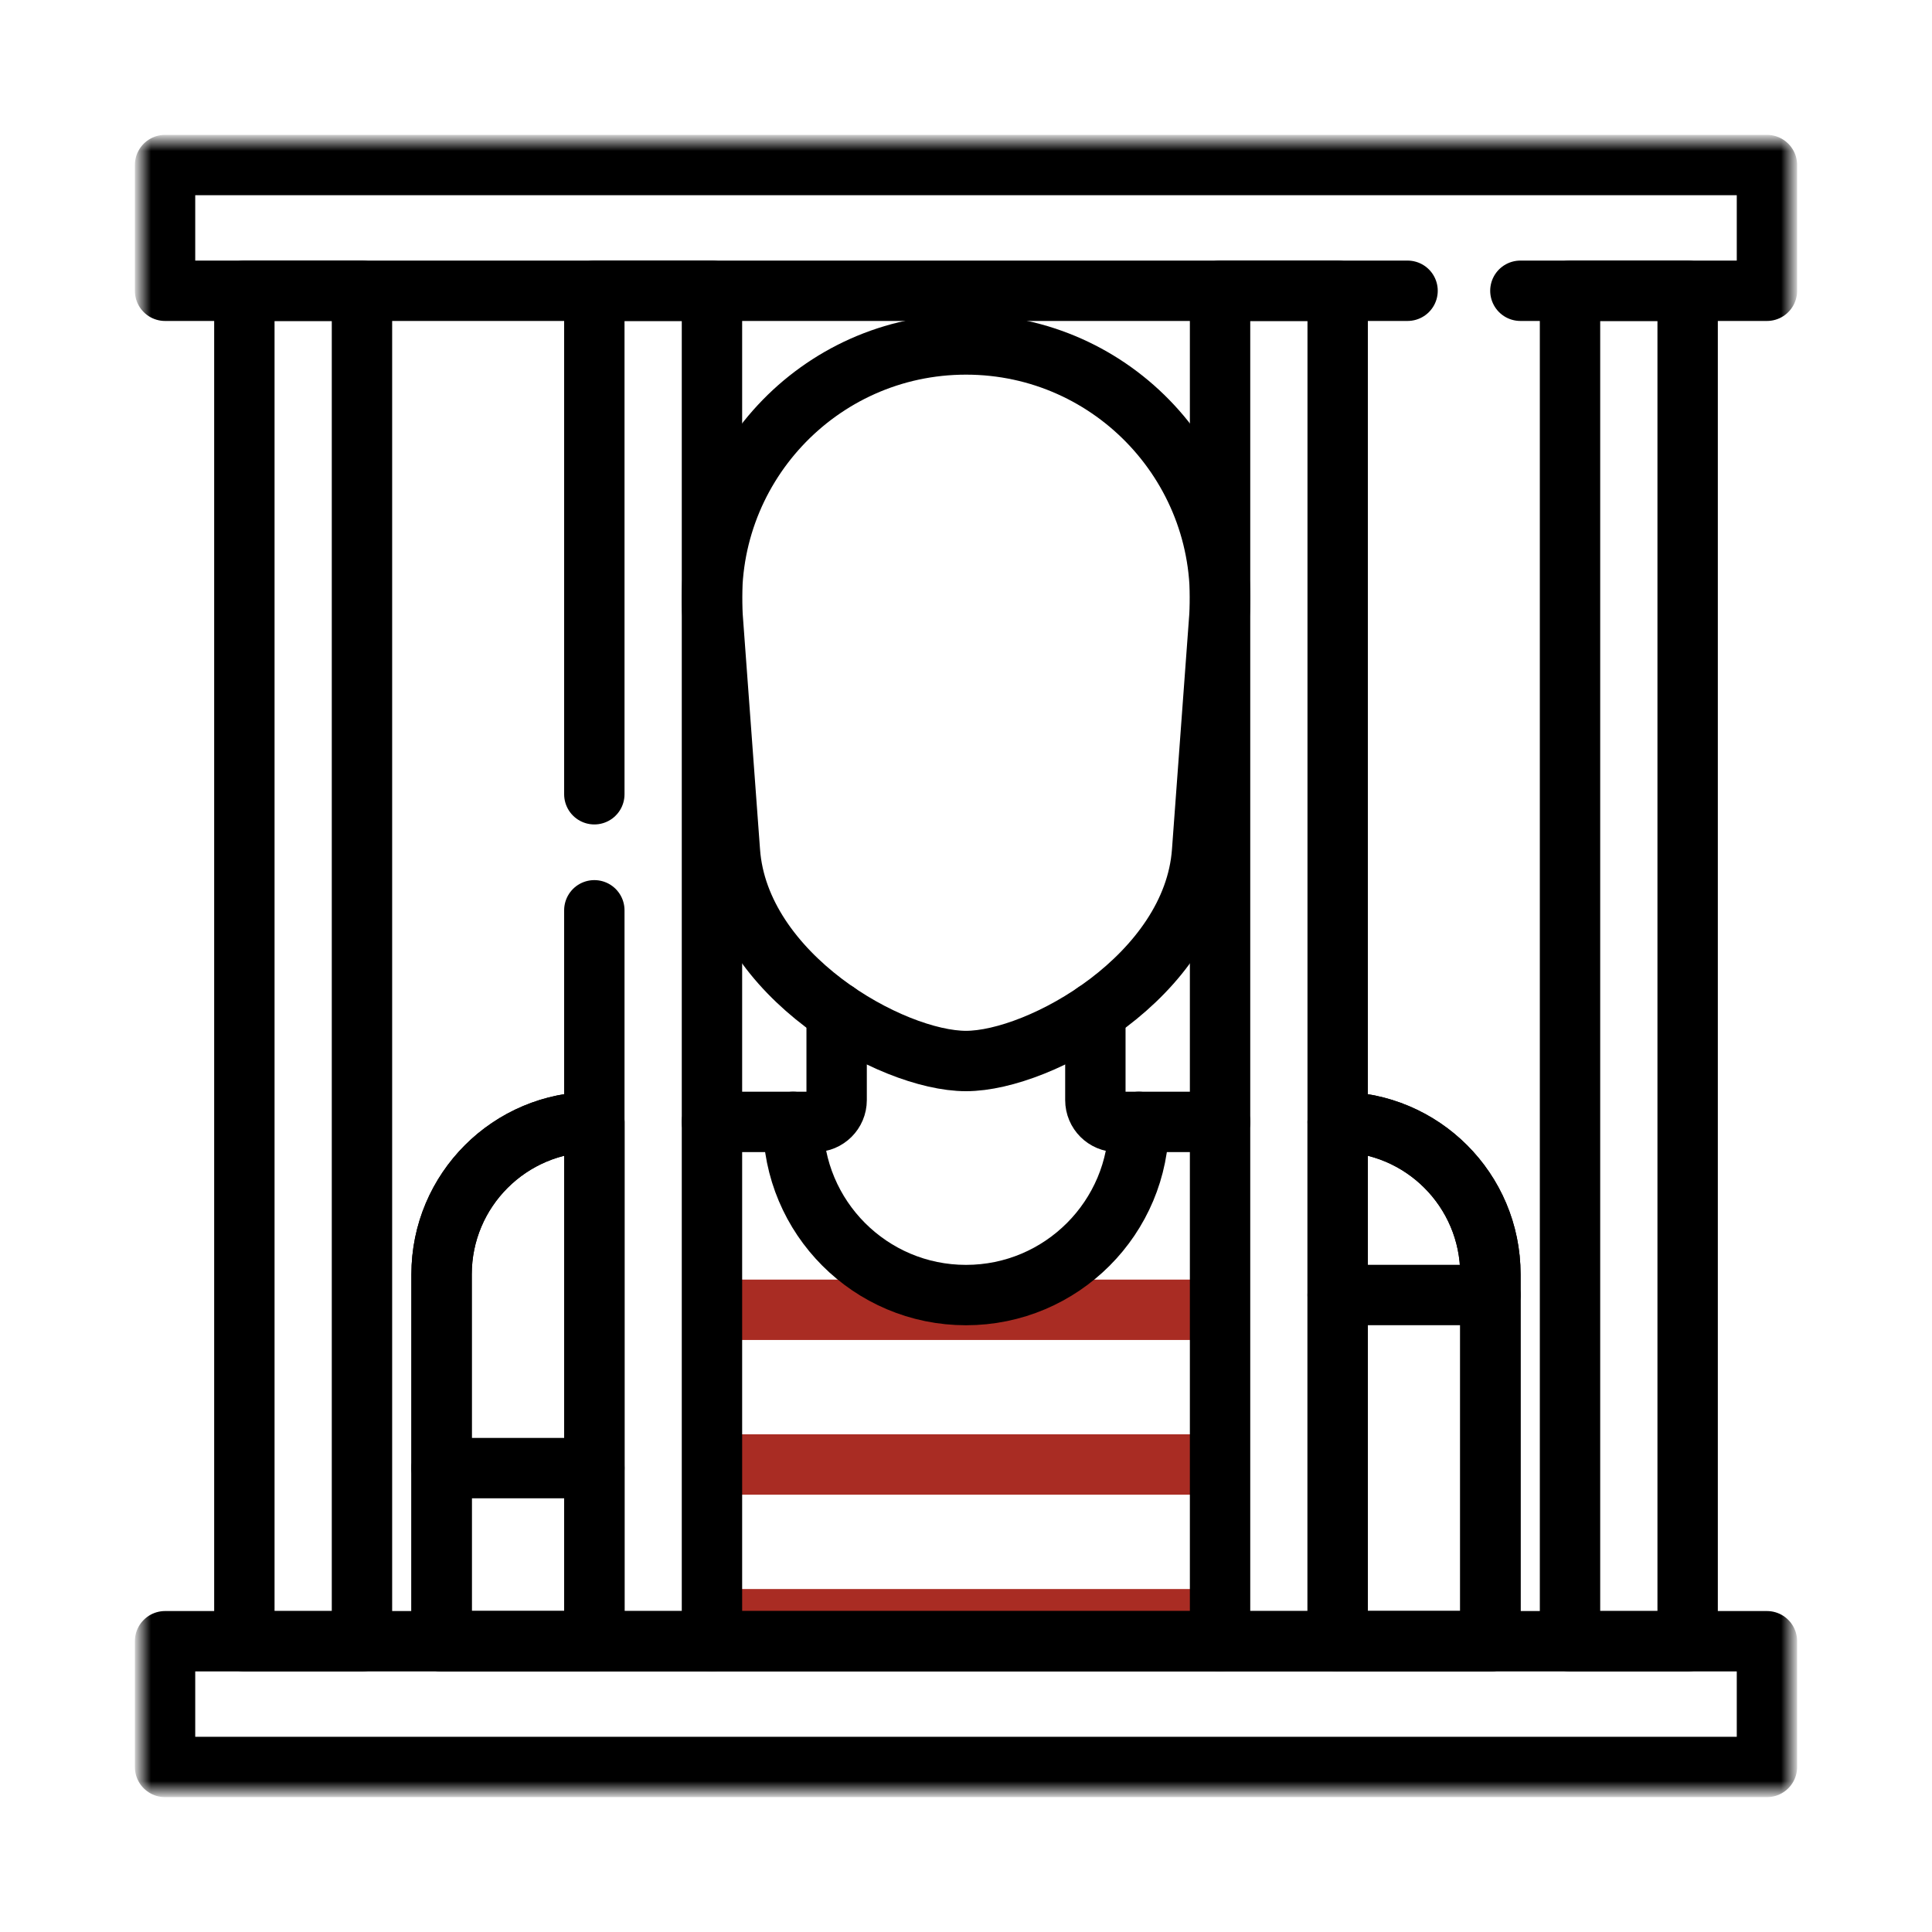
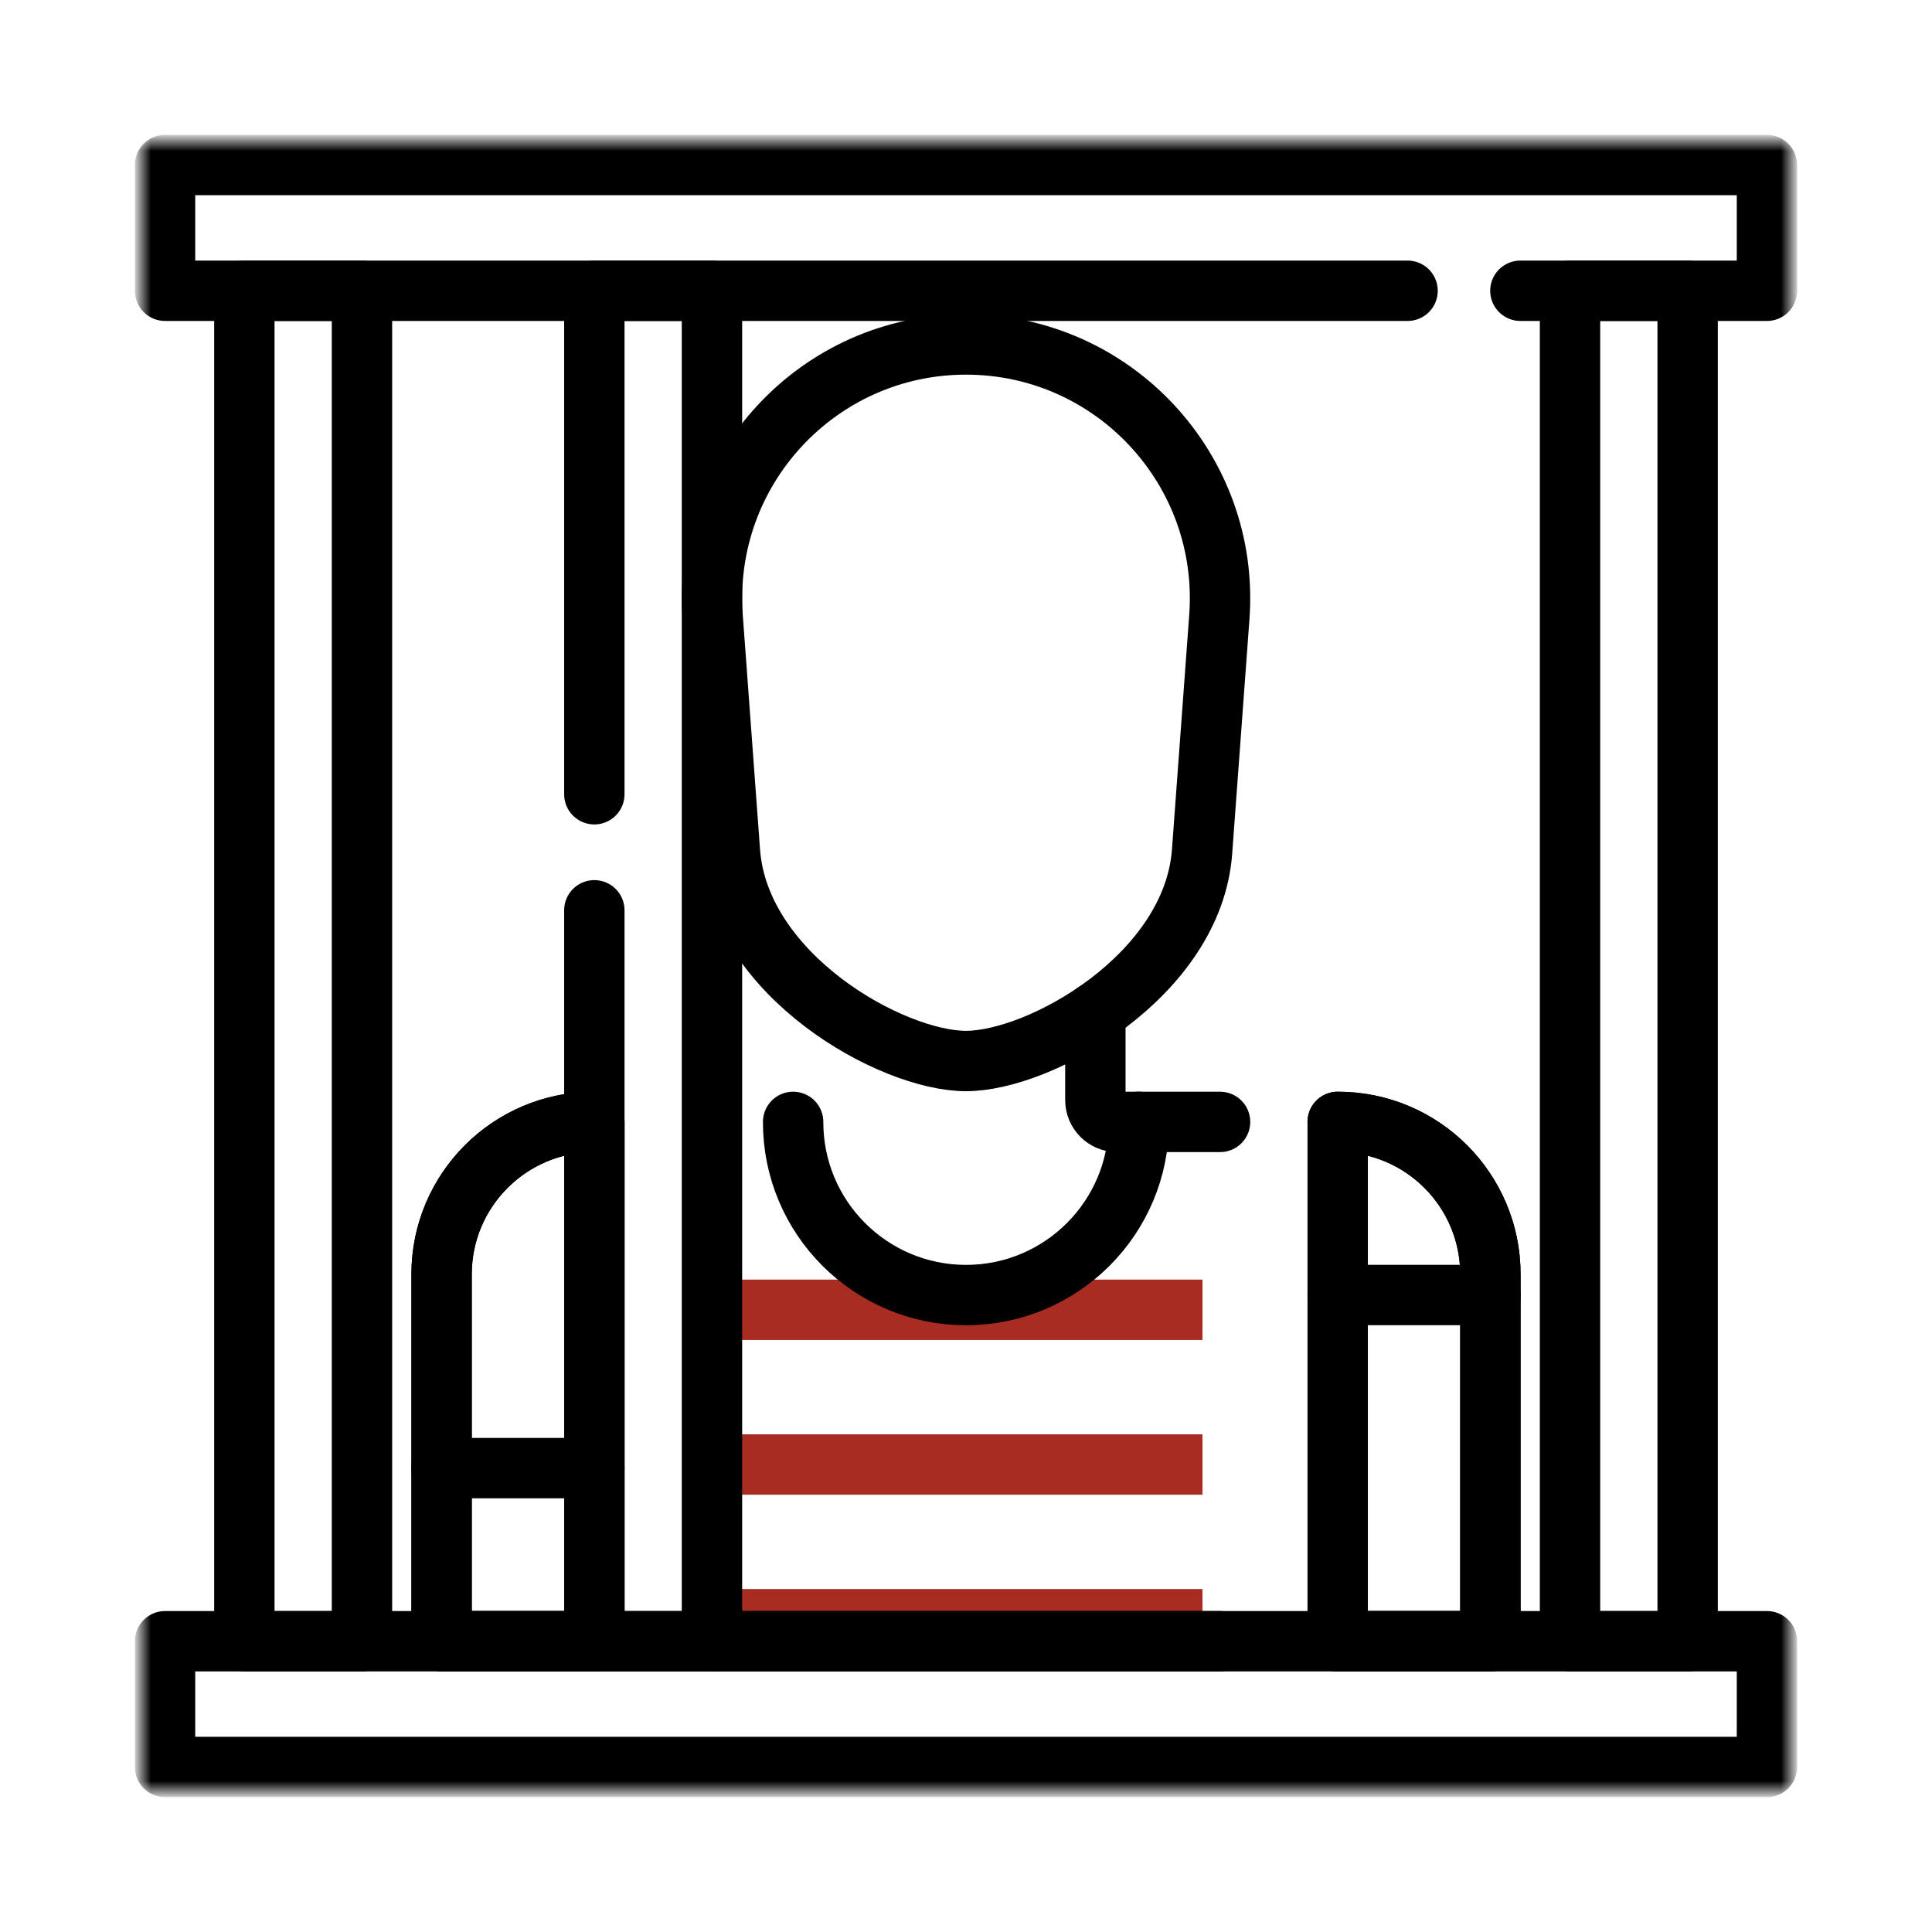
<svg xmlns="http://www.w3.org/2000/svg" width="96" height="96" viewBox="0 0 96 96" fill="none">
  <mask id="mask0_1342_422" style="mask-type:luminance" maskUnits="userSpaceOnUse" x="7" y="7" width="82" height="82">
    <path d="M87.5 87.5V8.5H8.5V87.5H87.5Z" fill="white" stroke="white" stroke-width="3" />
  </mask>
  <g mask="url(#mask0_1342_422)">
-     <path d="M58.25 65.083H37.75Z" fill="#A92C23" />
    <path d="M58.25 65.083H37.75" stroke="#A92C23" stroke-width="3" stroke-miterlimit="10" stroke-linecap="square" stroke-linejoin="round" />
    <path d="M58.25 72.771H37.75Z" fill="#A92C23" />
    <path d="M58.25 72.771H37.75" stroke="#A92C23" stroke-width="3" stroke-miterlimit="10" stroke-linecap="square" stroke-linejoin="round" />
    <path d="M58.25 80.458H37.75Z" fill="#A92C23" />
    <path d="M58.25 80.458H37.75" stroke="#A92C23" stroke-width="3" stroke-miterlimit="10" stroke-linecap="square" stroke-linejoin="round" />
    <path d="M48 52.721C44.297 52.721 36.722 48.463 36.27 42.319L35.412 30.666C34.873 23.349 40.664 17.116 48 17.116C55.336 17.116 61.127 23.349 60.588 30.666L59.73 42.319C59.277 48.463 51.703 52.721 48 52.721Z" stroke="black" stroke-width="3" stroke-miterlimit="10" stroke-linecap="round" stroke-linejoin="round" />
    <path d="M17.986 81.552H12.142V14.448H17.986V81.552Z" stroke="black" stroke-width="3" stroke-miterlimit="10" stroke-linecap="round" stroke-linejoin="round" />
    <path d="M29.532 39.466V14.448H35.377V81.552H29.532V45.232" stroke="black" stroke-width="3" stroke-miterlimit="10" stroke-linecap="round" stroke-linejoin="round" />
-     <path d="M66.468 81.552H60.624V14.448H66.468V81.552Z" stroke="black" stroke-width="3" stroke-miterlimit="10" stroke-linecap="round" stroke-linejoin="round" />
    <path d="M83.858 81.552H78.013V14.448H83.858V81.552Z" stroke="black" stroke-width="3" stroke-miterlimit="10" stroke-linecap="round" stroke-linejoin="round" />
    <path d="M75.547 14.448H87.799V8.201H8.201V14.448H69.941" stroke="black" stroke-width="3" stroke-miterlimit="10" stroke-linecap="round" stroke-linejoin="round" />
    <path d="M87.799 81.552H8.201V87.799H87.799V81.552Z" stroke="black" stroke-width="3" stroke-miterlimit="10" stroke-linecap="round" stroke-linejoin="round" />
    <path d="M66.483 55.747H66.469V81.552H74.057V63.321C74.057 59.138 70.666 55.747 66.483 55.747Z" stroke="black" stroke-width="3" stroke-miterlimit="10" stroke-linecap="round" stroke-linejoin="round" />
    <path d="M66.469 81.552H74.057V63.321C74.057 59.138 70.666 55.747 66.483 55.747H66.469" stroke="black" stroke-width="3" stroke-miterlimit="10" stroke-linecap="round" stroke-linejoin="round" />
    <path d="M74.057 64.348H66.469" stroke="black" stroke-width="3" stroke-miterlimit="10" stroke-linecap="round" stroke-linejoin="round" />
    <path d="M56.589 55.746C56.597 60.497 52.748 64.351 48 64.351C43.251 64.351 39.402 60.497 39.41 55.746" stroke="black" stroke-width="3" stroke-miterlimit="10" stroke-linecap="round" stroke-linejoin="round" />
    <path d="M29.517 55.747C25.334 55.747 21.942 59.138 21.942 63.321V81.552H29.532V55.747H29.517Z" stroke="black" stroke-width="3" stroke-miterlimit="10" stroke-linecap="round" stroke-linejoin="round" />
    <path d="M29.517 55.747C25.334 55.747 21.942 59.138 21.942 63.321V81.552H29.532V55.747H29.517Z" stroke="black" stroke-width="3" stroke-miterlimit="10" stroke-linecap="round" stroke-linejoin="round" />
    <path d="M35.377 81.552H60.624" stroke="black" stroke-width="3" stroke-miterlimit="10" stroke-linecap="round" stroke-linejoin="round" />
-     <path d="M41.572 50.297V54.663C41.572 55.261 41.086 55.746 40.488 55.746H35.377" stroke="black" stroke-width="3" stroke-miterlimit="10" stroke-linecap="round" stroke-linejoin="round" />
    <path d="M60.624 55.747H55.512C54.913 55.747 54.428 55.261 54.428 54.663V50.297" stroke="black" stroke-width="3" stroke-miterlimit="10" stroke-linecap="round" stroke-linejoin="round" />
    <path d="M21.942 72.95H29.532" stroke="black" stroke-width="3" stroke-miterlimit="10" stroke-linecap="round" stroke-linejoin="round" />
  </g>
</svg>